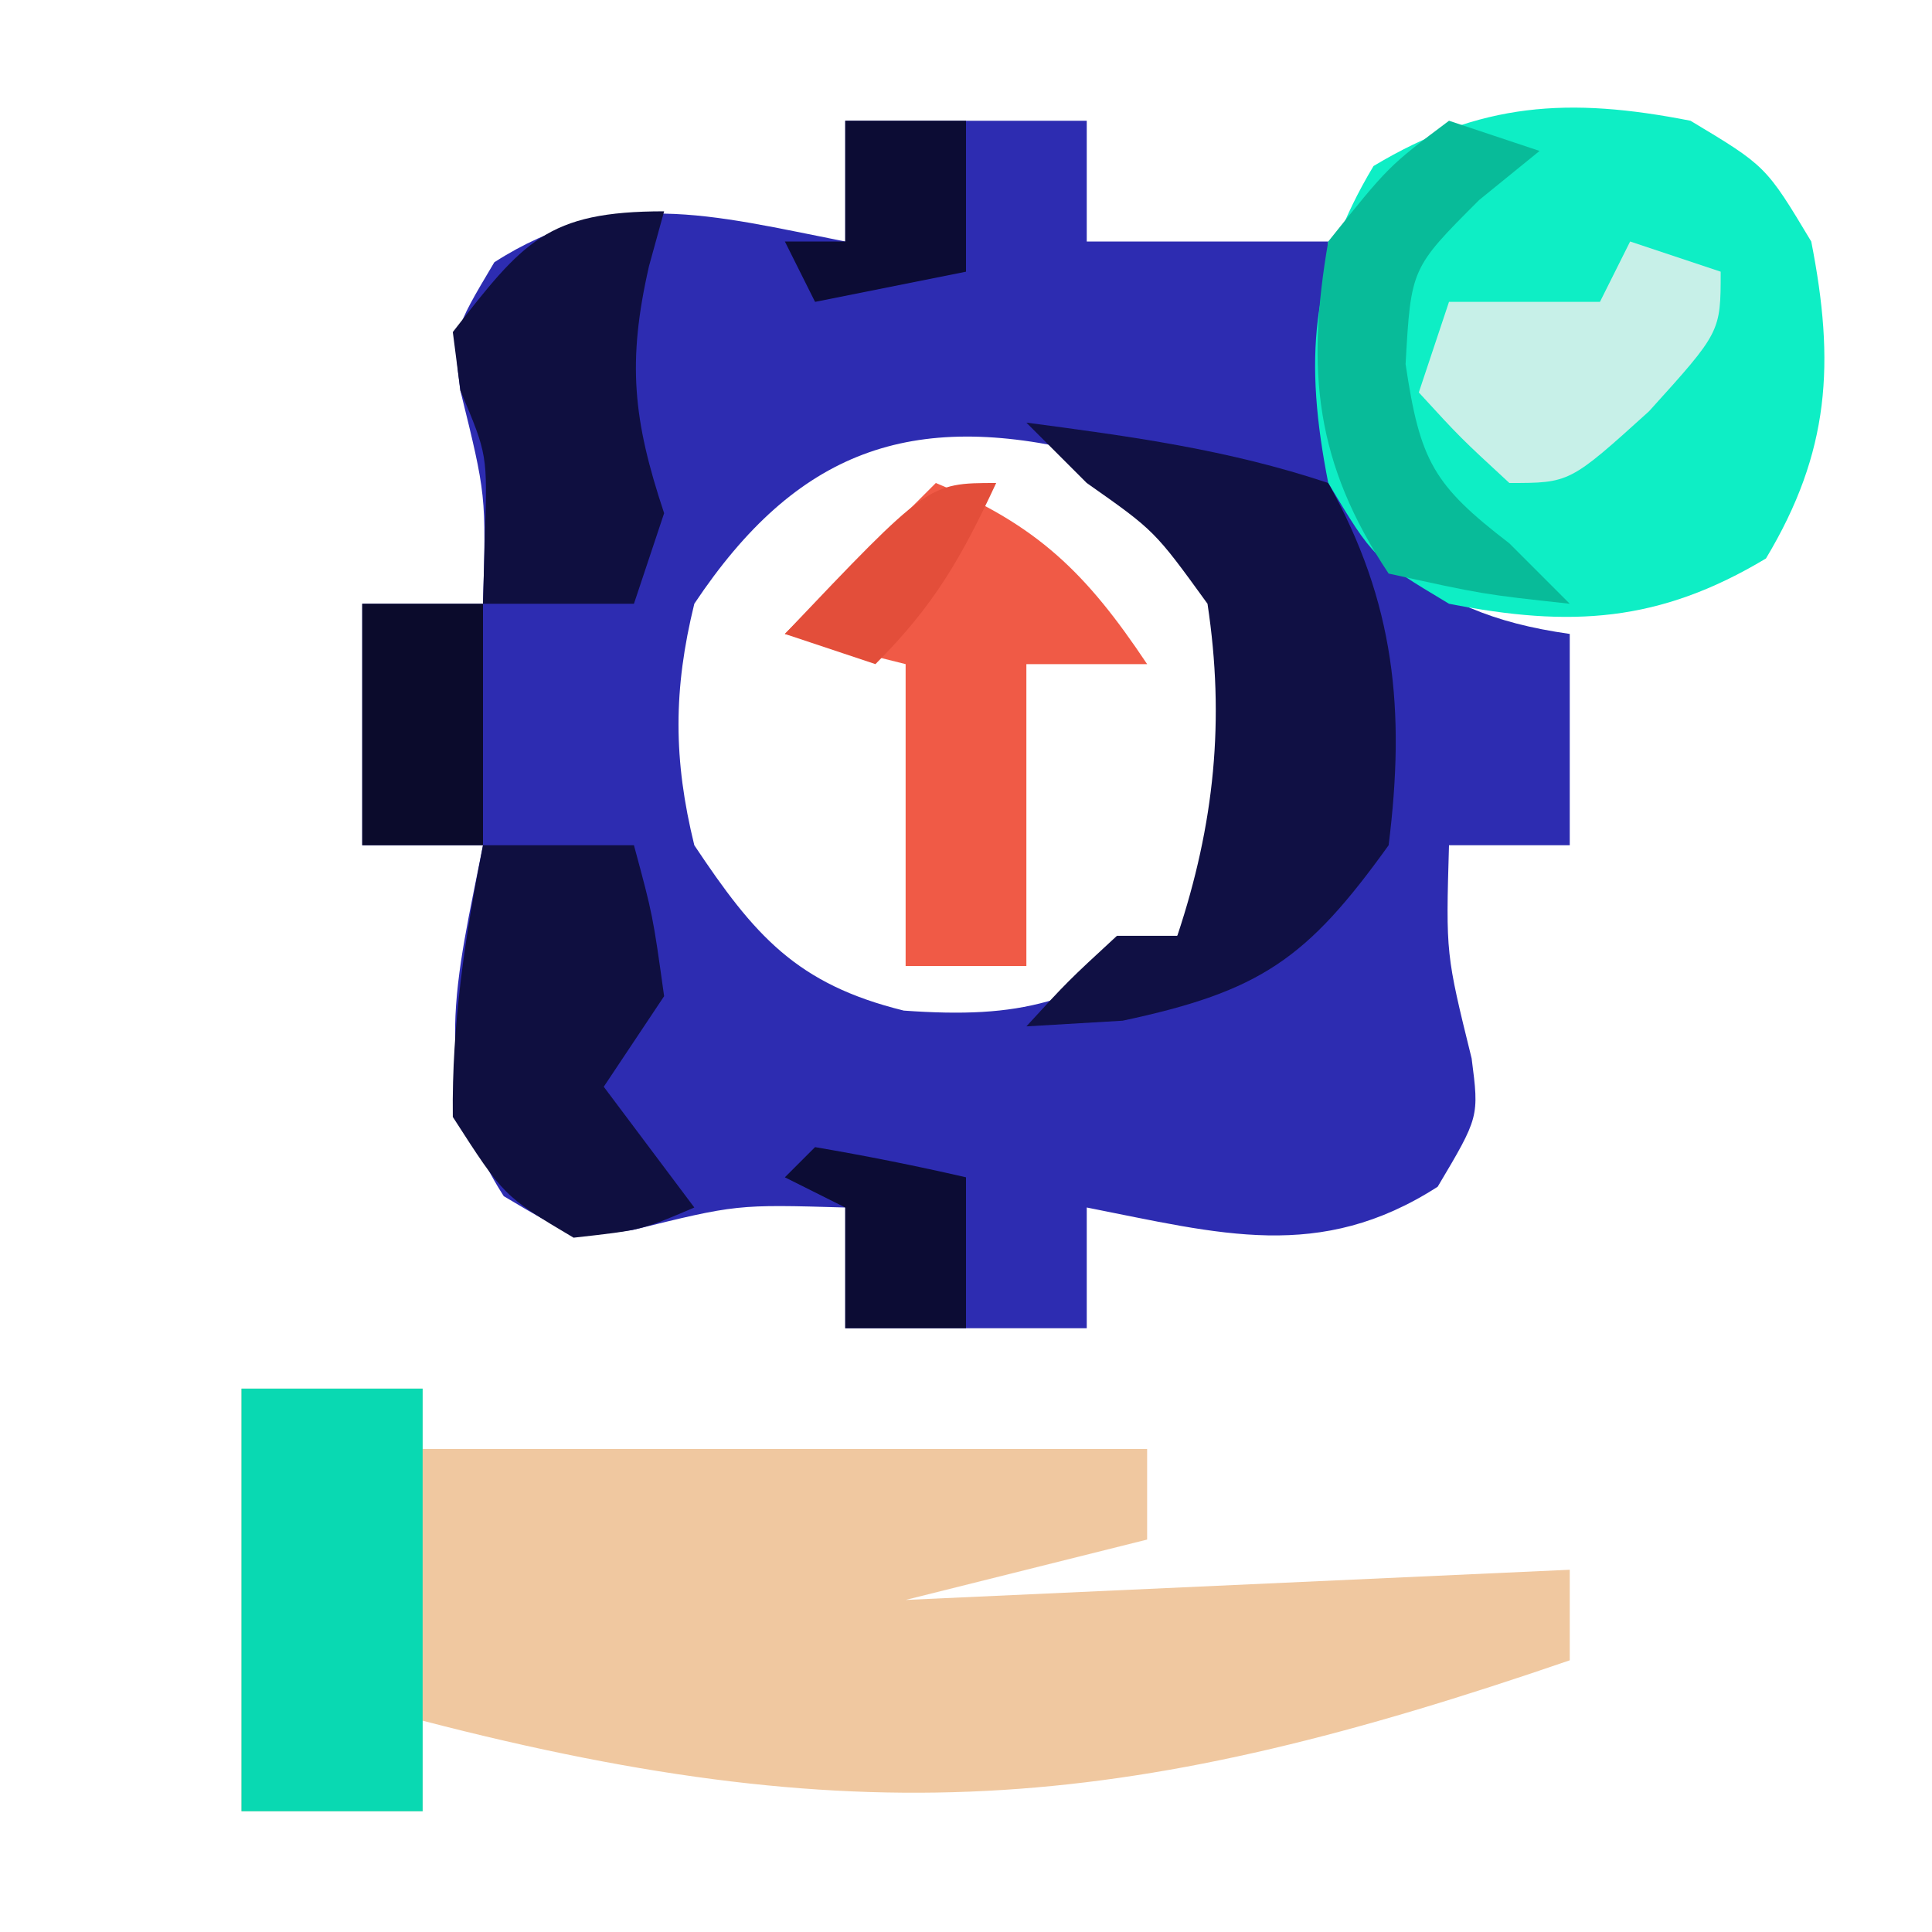
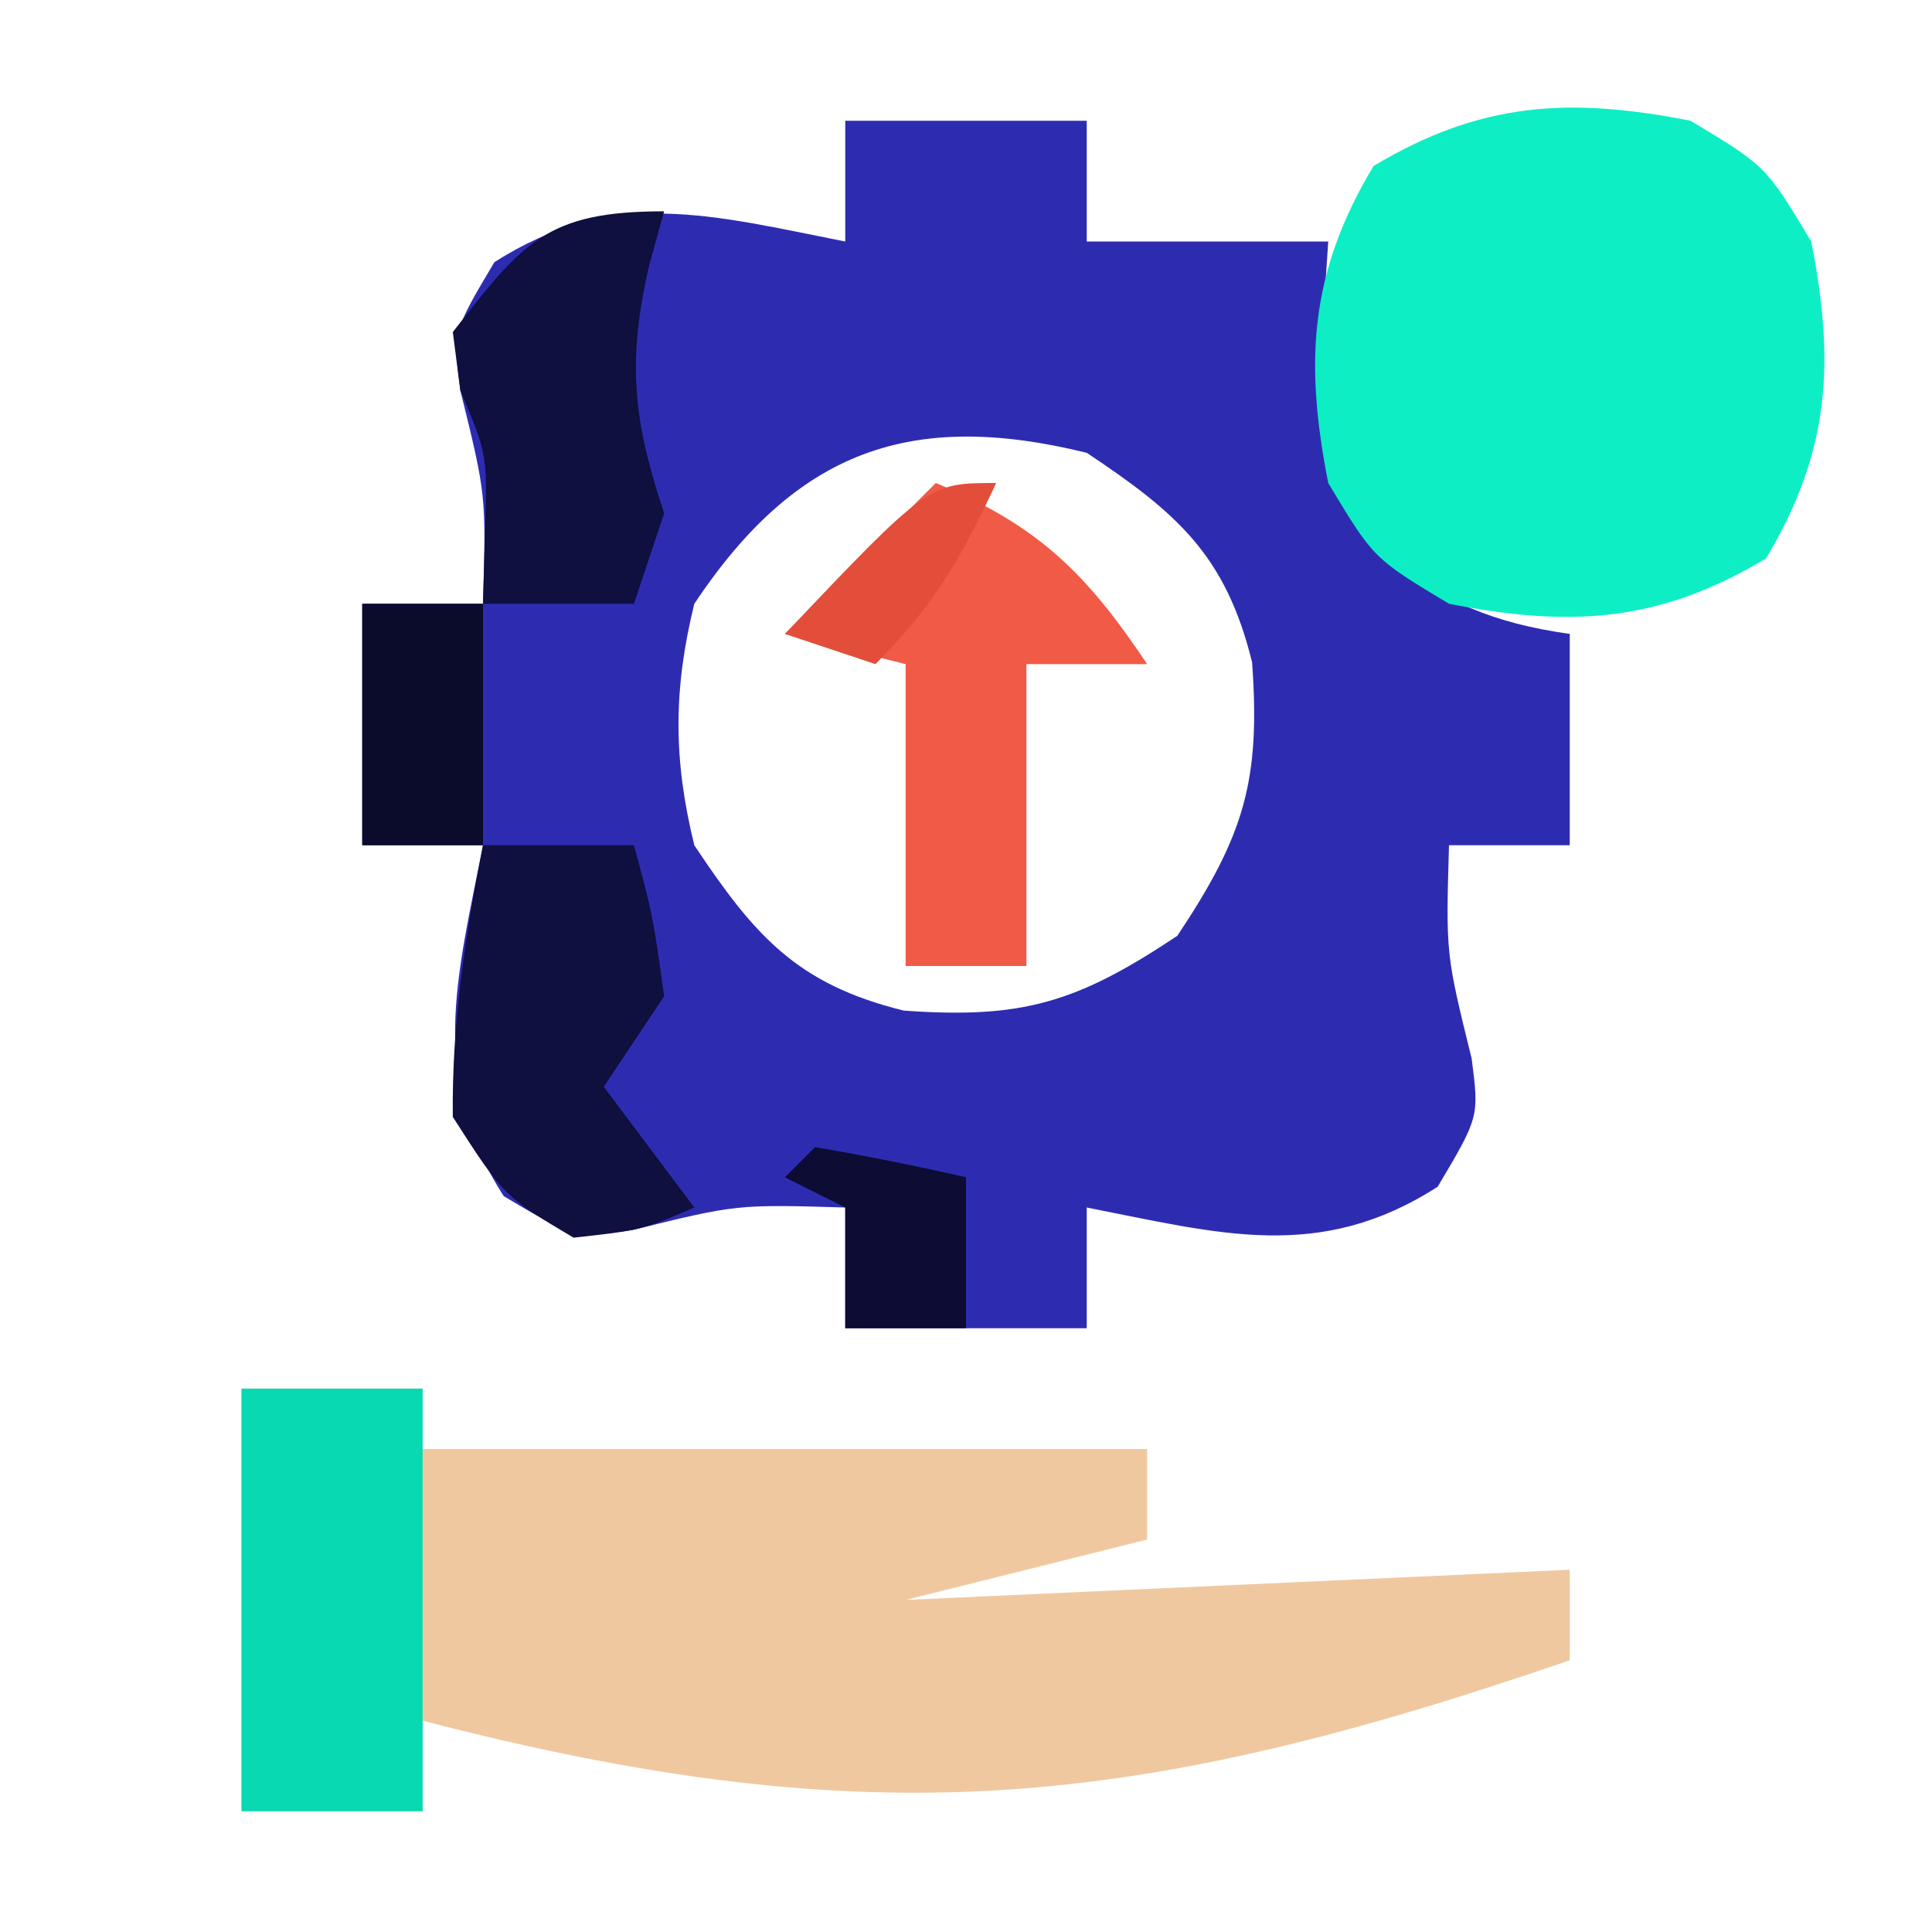
<svg xmlns="http://www.w3.org/2000/svg" width="64" height="64">
  <path d="M0 0 C2.64 0 5.28 0 8 0 C8 1.32 8 2.64 8 4 C8.763 4 9.526 4 10.312 4 C12.208 4 14.104 4 16 4 C15.918 5.237 15.835 6.475 15.75 7.75 C15.75 10.924 15.832 11.765 17.75 14.438 C19.919 15.944 21.407 16.63 24 17 C24 19.31 24 21.62 24 24 C22.68 24 21.36 24 20 24 C19.895 27.599 19.895 27.599 20.75 31.062 C21 33 21 33 19.625 35.312 C15.716 37.825 12.409 36.867 8 36 C8 37.32 8 38.64 8 40 C5.36 40 2.72 40 0 40 C0 38.68 0 37.36 0 36 C-3.599 35.895 -3.599 35.895 -7.062 36.75 C-9 37 -9 37 -11.312 35.625 C-13.825 31.716 -12.867 28.409 -12 24 C-13.32 24 -14.64 24 -16 24 C-16 21.36 -16 18.72 -16 16 C-14.68 16 -13.36 16 -12 16 C-11.895 12.401 -11.895 12.401 -12.75 8.938 C-13 7 -13 7 -11.625 4.688 C-7.716 2.175 -4.409 3.133 0 4 C0 2.68 0 1.36 0 0 Z M-5 16 C-5.698 18.84 -5.698 21.16 -5 24 C-3.011 26.984 -1.615 28.603 1.938 29.477 C5.861 29.759 7.671 29.219 11 27 C13.219 23.671 13.759 21.861 13.477 17.938 C12.603 14.385 10.984 12.989 8 11 C2.183 9.569 -1.608 10.912 -5 16 Z " fill="#2D2CB1" transform="translate(28,4)" />
  <path d="M0 0 C1.98 0 3.96 0 6 0 C6 0.66 6 1.32 6 2 C13.92 2 21.84 2 30 2 C30 2.99 30 3.98 30 5 C27.36 5.66 24.72 6.32 22 7 C29.26 6.67 36.52 6.34 44 6 C44 6.99 44 7.98 44 9 C29.695 13.915 20.898 14.869 6 11 C6 11.99 6 12.98 6 14 C4.02 14 2.04 14 0 14 C0 9.38 0 4.76 0 0 Z " fill="#F0C8A0" transform="translate(8,46)" />
-   <path d="M0 0 C2.5 1.5 2.5 1.5 4 4 C4.791 8.021 4.622 10.964 2.5 14.5 C-1.036 16.622 -3.979 16.791 -8 16 C-10.5 14.5 -10.5 14.5 -12 12 C-12.791 7.979 -12.622 5.036 -10.5 1.5 C-6.964 -0.622 -4.021 -0.791 0 0 Z " fill="#0EEEC5" transform="translate(56,4)" />
-   <path d="M0 0 C3.469 0.458 6.674 0.891 10 2 C12.214 5.961 12.559 9.529 12 14 C9.293 17.773 7.752 18.84 3.188 19.812 C1.61 19.905 1.61 19.905 0 20 C1.375 18.5 1.375 18.5 3 17 C3.66 17 4.32 17 5 17 C6.232 13.303 6.582 9.844 6 6 C4.249 3.581 4.249 3.581 2 2 C1.34 1.34 0.68 0.68 0 0 Z " fill="#101044" transform="translate(34,14)" />
+   <path d="M0 0 C2.5 1.5 2.5 1.5 4 4 C4.791 8.021 4.622 10.964 2.5 14.5 C-1.036 16.622 -3.979 16.791 -8 16 C-10.5 14.5 -10.5 14.5 -12 12 C-12.791 7.979 -12.622 5.036 -10.5 1.5 C-6.964 -0.622 -4.021 -0.791 0 0 " fill="#0EEEC5" transform="translate(56,4)" />
  <path d="M0 0 C1.98 0 3.96 0 6 0 C6 4.62 6 9.24 6 14 C4.02 14 2.04 14 0 14 C0 9.38 0 4.76 0 0 Z " fill="#09D9B2" transform="translate(8,46)" />
  <path d="M0 0 C3.367 1.393 4.986 2.979 7 6 C5.68 6 4.36 6 3 6 C3 9.3 3 12.6 3 16 C1.68 16 0.36 16 -1 16 C-1 12.7 -1 9.4 -1 6 C-2.32 5.67 -3.64 5.34 -5 5 C-3.35 3.35 -1.7 1.7 0 0 Z " fill="#F05A46" transform="translate(31,16)" />
  <path d="M0 0 C1.65 0 3.3 0 5 0 C5.625 2.312 5.625 2.312 6 5 C5.01 6.485 5.01 6.485 4 8 C4.99 9.32 5.98 10.64 7 12 C5.25 12.75 5.25 12.75 3 13 C0.688 11.625 0.688 11.625 -1 9 C-1.037 5.924 -0.592 3.013 0 0 Z " fill="#0F0F40" transform="translate(16,28)" />
  <path d="M0 0 C-0.165 0.598 -0.33 1.196 -0.5 1.812 C-1.225 4.984 -1.033 6.901 0 10 C-0.33 10.99 -0.66 11.98 -1 13 C-2.65 13 -4.3 13 -6 13 C-5.979 12.258 -5.959 11.515 -5.938 10.75 C-5.852 8.065 -5.852 8.065 -6.75 5.938 C-6.832 5.298 -6.915 4.659 -7 4 C-4.668 1.001 -3.882 0 0 0 Z " fill="#0F0F40" transform="translate(22,7)" />
-   <path d="M0 0 C0.99 0.33 1.98 0.66 3 1 C2.01 1.804 2.01 1.804 1 2.625 C-1.259 4.882 -1.259 4.882 -1.438 8.062 C-0.958 11.284 -0.516 12.065 2 14 C2.66 14.66 3.32 15.32 4 16 C1.125 15.688 1.125 15.688 -2 15 C-4.44 11.34 -4.737 8.259 -4 4 C-2 1.5 -2 1.5 0 0 Z " fill="#08BB99" transform="translate(48,4)" />
-   <path d="M0 0 C0.99 0.33 1.98 0.66 3 1 C3 3 3 3 0.625 5.625 C-2 8 -2 8 -4 8 C-5.625 6.5 -5.625 6.5 -7 5 C-6.67 4.01 -6.34 3.02 -6 2 C-4.35 2 -2.7 2 -1 2 C-0.67 1.34 -0.34 0.68 0 0 Z " fill="#C7F0E8" transform="translate(54,8)" />
  <path d="M0 0 C1.32 0 2.64 0 4 0 C4 2.64 4 5.28 4 8 C2.68 8 1.36 8 0 8 C0 5.36 0 2.72 0 0 Z " fill="#0B0B2C" transform="translate(12,20)" />
  <path d="M0 0 C1.675 0.286 3.344 0.618 5 1 C5 2.65 5 4.3 5 6 C3.68 6 2.36 6 1 6 C1 4.68 1 3.36 1 2 C0.34 1.67 -0.32 1.34 -1 1 C-0.67 0.67 -0.34 0.34 0 0 Z " fill="#0C0C34" transform="translate(27,38)" />
-   <path d="M0 0 C1.32 0 2.64 0 4 0 C4 1.65 4 3.3 4 5 C2.35 5.33 0.7 5.66 -1 6 C-1.33 5.34 -1.66 4.68 -2 4 C-1.34 4 -0.68 4 0 4 C0 2.68 0 1.36 0 0 Z " fill="#0C0C34" transform="translate(28,4)" />
  <path d="M0 0 C-1.152 2.468 -2.048 4.048 -4 6 C-4.99 5.67 -5.98 5.34 -7 5 C-2.25 0 -2.25 0 0 0 Z " fill="#E34E3A" transform="translate(33,16)" />
</svg>